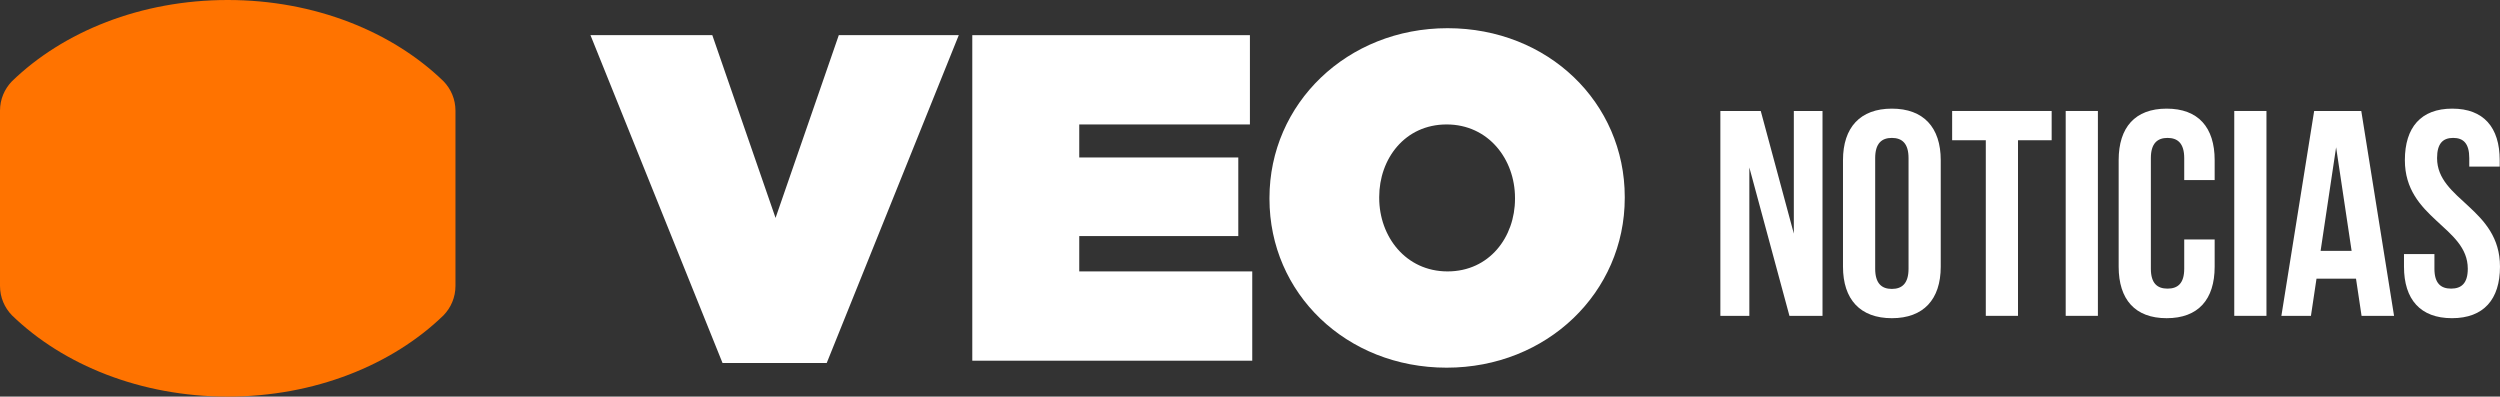
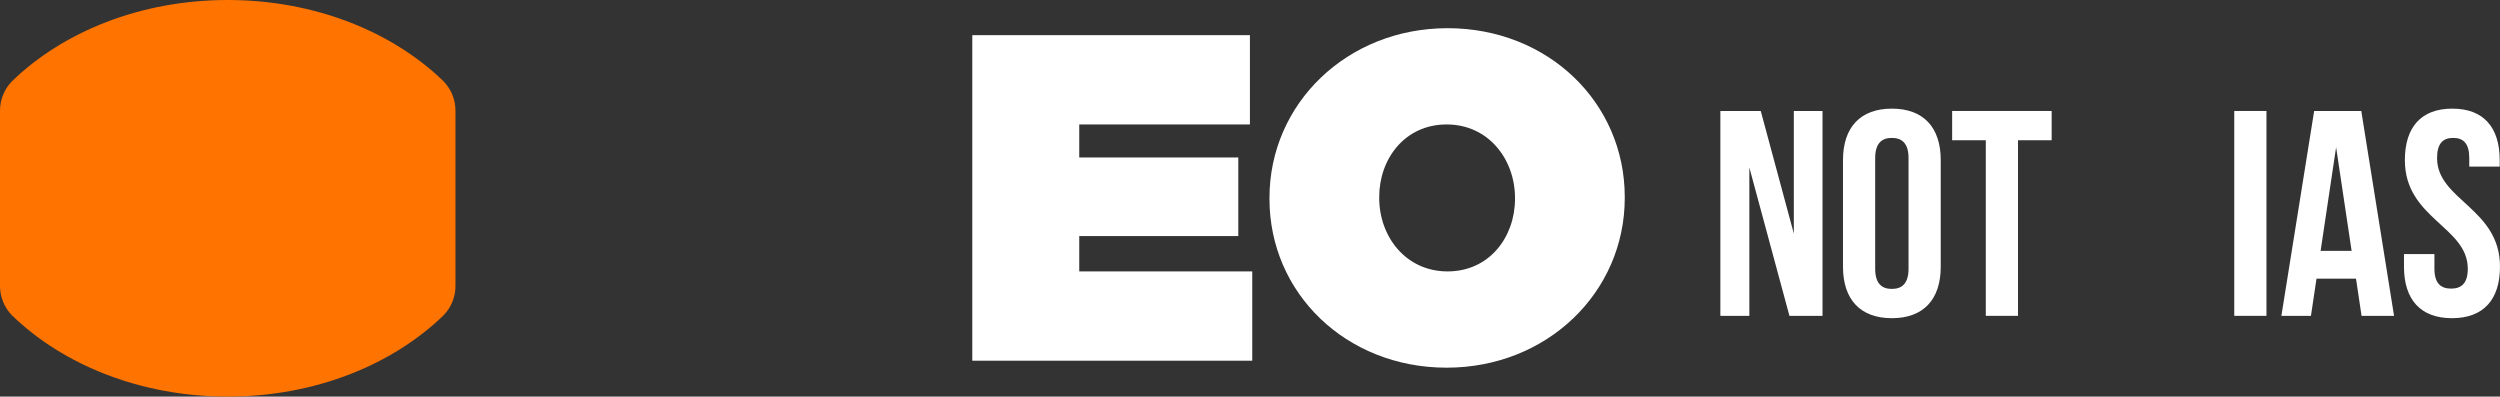
<svg xmlns="http://www.w3.org/2000/svg" id="Capa_2" viewBox="0 0 3394.81 538.55">
  <rect x="0" y="0" width="3394.81" height="538.55" fill="#333333" stroke="none" />
  <defs>
    <style>.cls-1{fill:#ff7300;}.cls-2{fill:#fff;}</style>
  </defs>
  <g id="Capa_1-2">
    <path class="cls-2" d="M2375.47,227.41v201.49h-39.34V150.7h54.84l44.91,166.52v-166.52h38.95v278.19h-44.91l-54.45-201.49Z" />
    <path class="cls-2" d="M2502.64,217.47c0-44.51,23.45-69.95,66.37-69.95s66.37,25.44,66.37,69.95v144.66c0,44.51-23.45,69.95-66.37,69.95s-66.37-25.44-66.37-69.95v-144.66ZM2546.35,364.91c0,19.87,8.74,27.42,22.65,27.42s22.65-7.55,22.65-27.42v-150.22c0-19.87-8.74-27.42-22.65-27.42s-22.65,7.55-22.65,27.42v150.22Z" />
    <path class="cls-2" d="M2650.87,150.7h135.12v39.74h-45.7v238.45h-43.72v-238.45h-45.7v-39.74Z" />
-     <path class="cls-2" d="M2805.06,150.7h43.72v278.19h-43.72V150.7Z" />
-     <path class="cls-2" d="M3007.34,325.17v36.96c0,44.51-22.25,69.95-65.18,69.95s-65.18-25.44-65.18-69.95v-144.66c0-44.51,22.25-69.95,65.18-69.95s65.18,25.44,65.18,69.95v27.03h-41.33v-29.81c0-19.87-8.74-27.42-22.65-27.42s-22.65,7.55-22.65,27.42v150.22c0,19.87,8.74,27.02,22.65,27.02s22.65-7.15,22.65-27.02v-39.74h41.33Z" />
    <path class="cls-2" d="M3033.96,150.7h43.72v278.19h-43.72V150.7Z" />
    <path class="cls-2" d="M3250.94,428.9h-44.11l-7.55-50.47h-53.65l-7.55,50.47h-40.14l44.51-278.19h63.98l44.51,278.19ZM3151.19,340.67h42.13l-21.06-140.69-21.06,140.69Z" />
    <path class="cls-2" d="M3330.03,147.52c42.52,0,64.38,25.44,64.38,69.95v8.74h-41.33v-11.53c0-19.87-7.95-27.42-21.86-27.42s-21.86,7.55-21.86,27.42c0,57.23,85.44,67.96,85.44,147.44,0,44.51-22.26,69.95-65.18,69.95s-65.18-25.44-65.18-69.95v-17.09h41.33v19.87c0,19.87,8.74,27.02,22.65,27.02s22.65-7.15,22.65-27.02c0-57.23-85.44-67.96-85.44-147.44,0-44.51,21.86-69.95,64.38-69.95Z" />
    <path class="cls-1" d="M602.28,110.36C532.82,43,427.36,0,309.25,0S85.68,43,16.22,110.36C6.18,120.69,0,134.77,0,150.3v237.95c0,15.54,6.18,29.61,16.22,39.94,69.46,67.36,174.91,110.36,293.03,110.36s223.57-43,293.03-110.36c10.03-10.33,16.21-24.41,16.21-39.94v-237.95c0-15.54-6.18-29.61-16.21-39.94Z" />
-     <path class="cls-2" d="M801.81,47.75h165.45l85.88,248.18,85.88-248.18h162.93l-179.34,445.2h-141.45L801.81,47.75Z" />
    <path class="cls-2" d="M1320.29,47.75h377v121.25h-231.75v44.84h215.97v106.73h-215.97v47.99h234.92v121.25h-380.16V47.75Z" />
    <path class="cls-2" d="M1723.84,270.04v-1.27c0-128.19,105.45-230.49,241.86-230.49s240.59,101.03,240.59,229.23v1.26c0,128.2-105.45,230.5-241.86,230.5s-240.59-101.04-240.59-229.23ZM2057.26,270.04v-1.27c0-52.41-36-99.78-92.83-99.78s-91.57,46.73-91.57,98.52v1.26c0,52.42,36,99.78,92.84,99.78s91.56-46.73,91.56-98.51Z" />
  </g>
</svg>